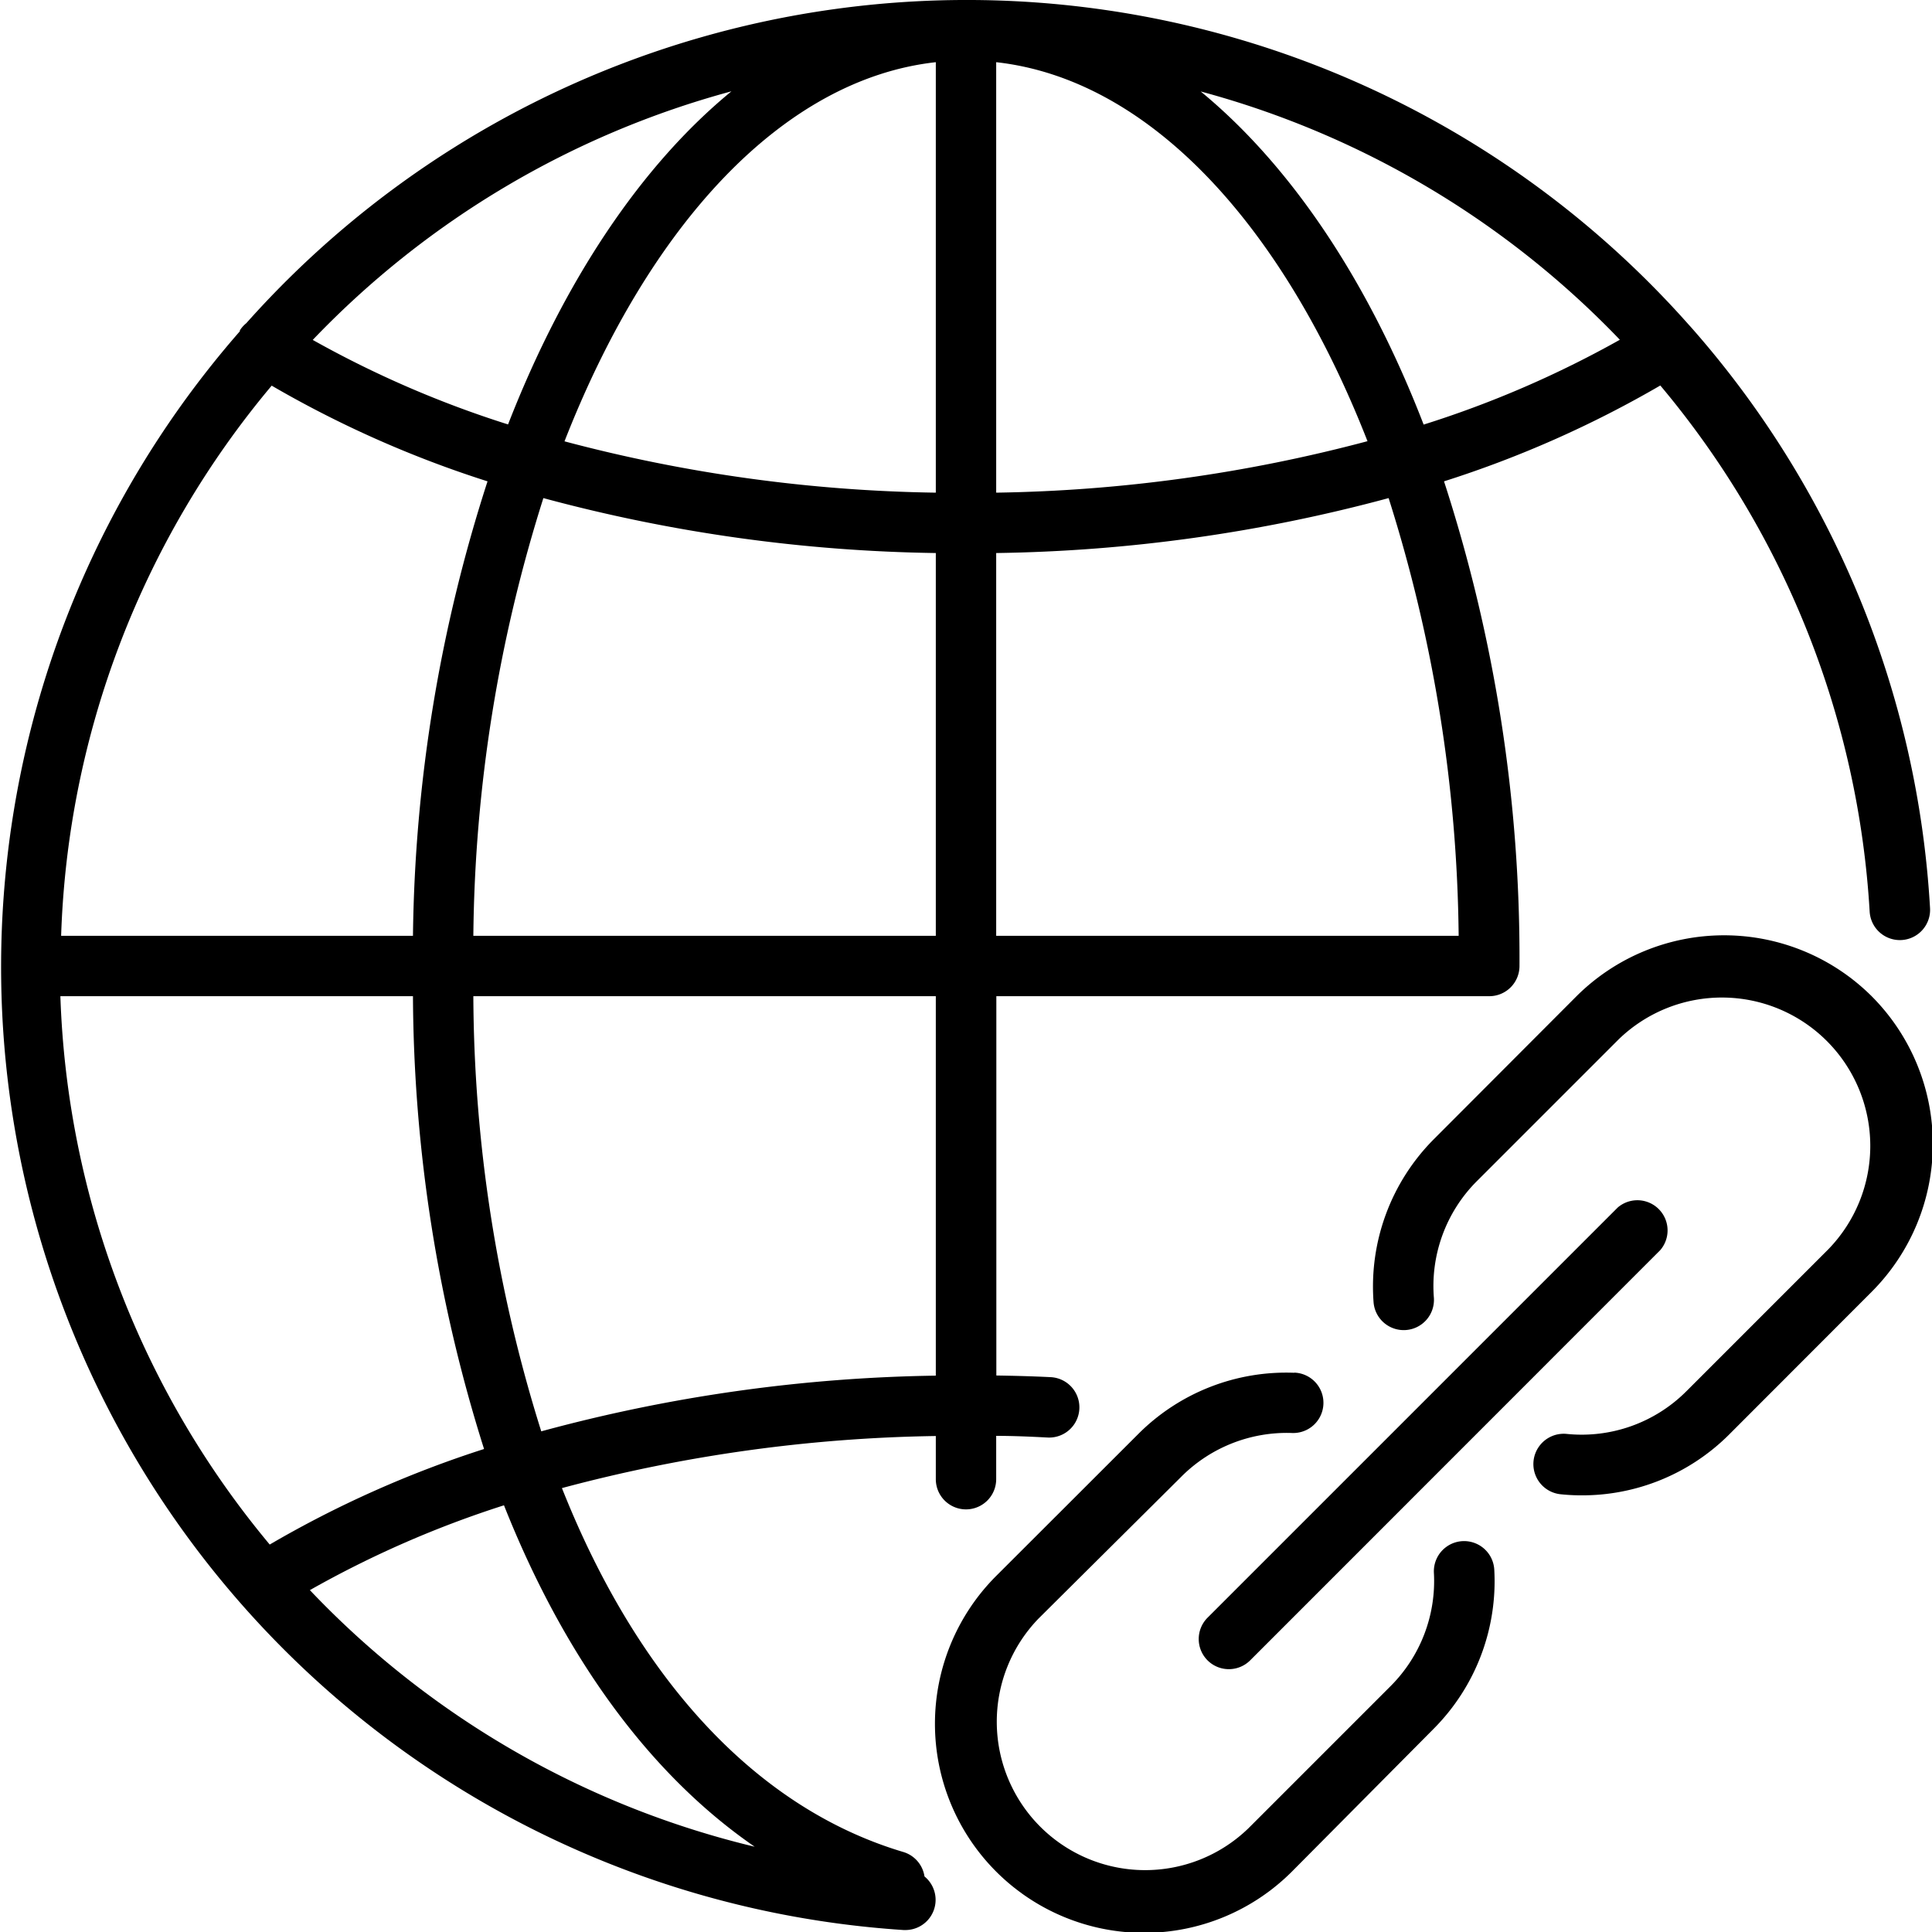
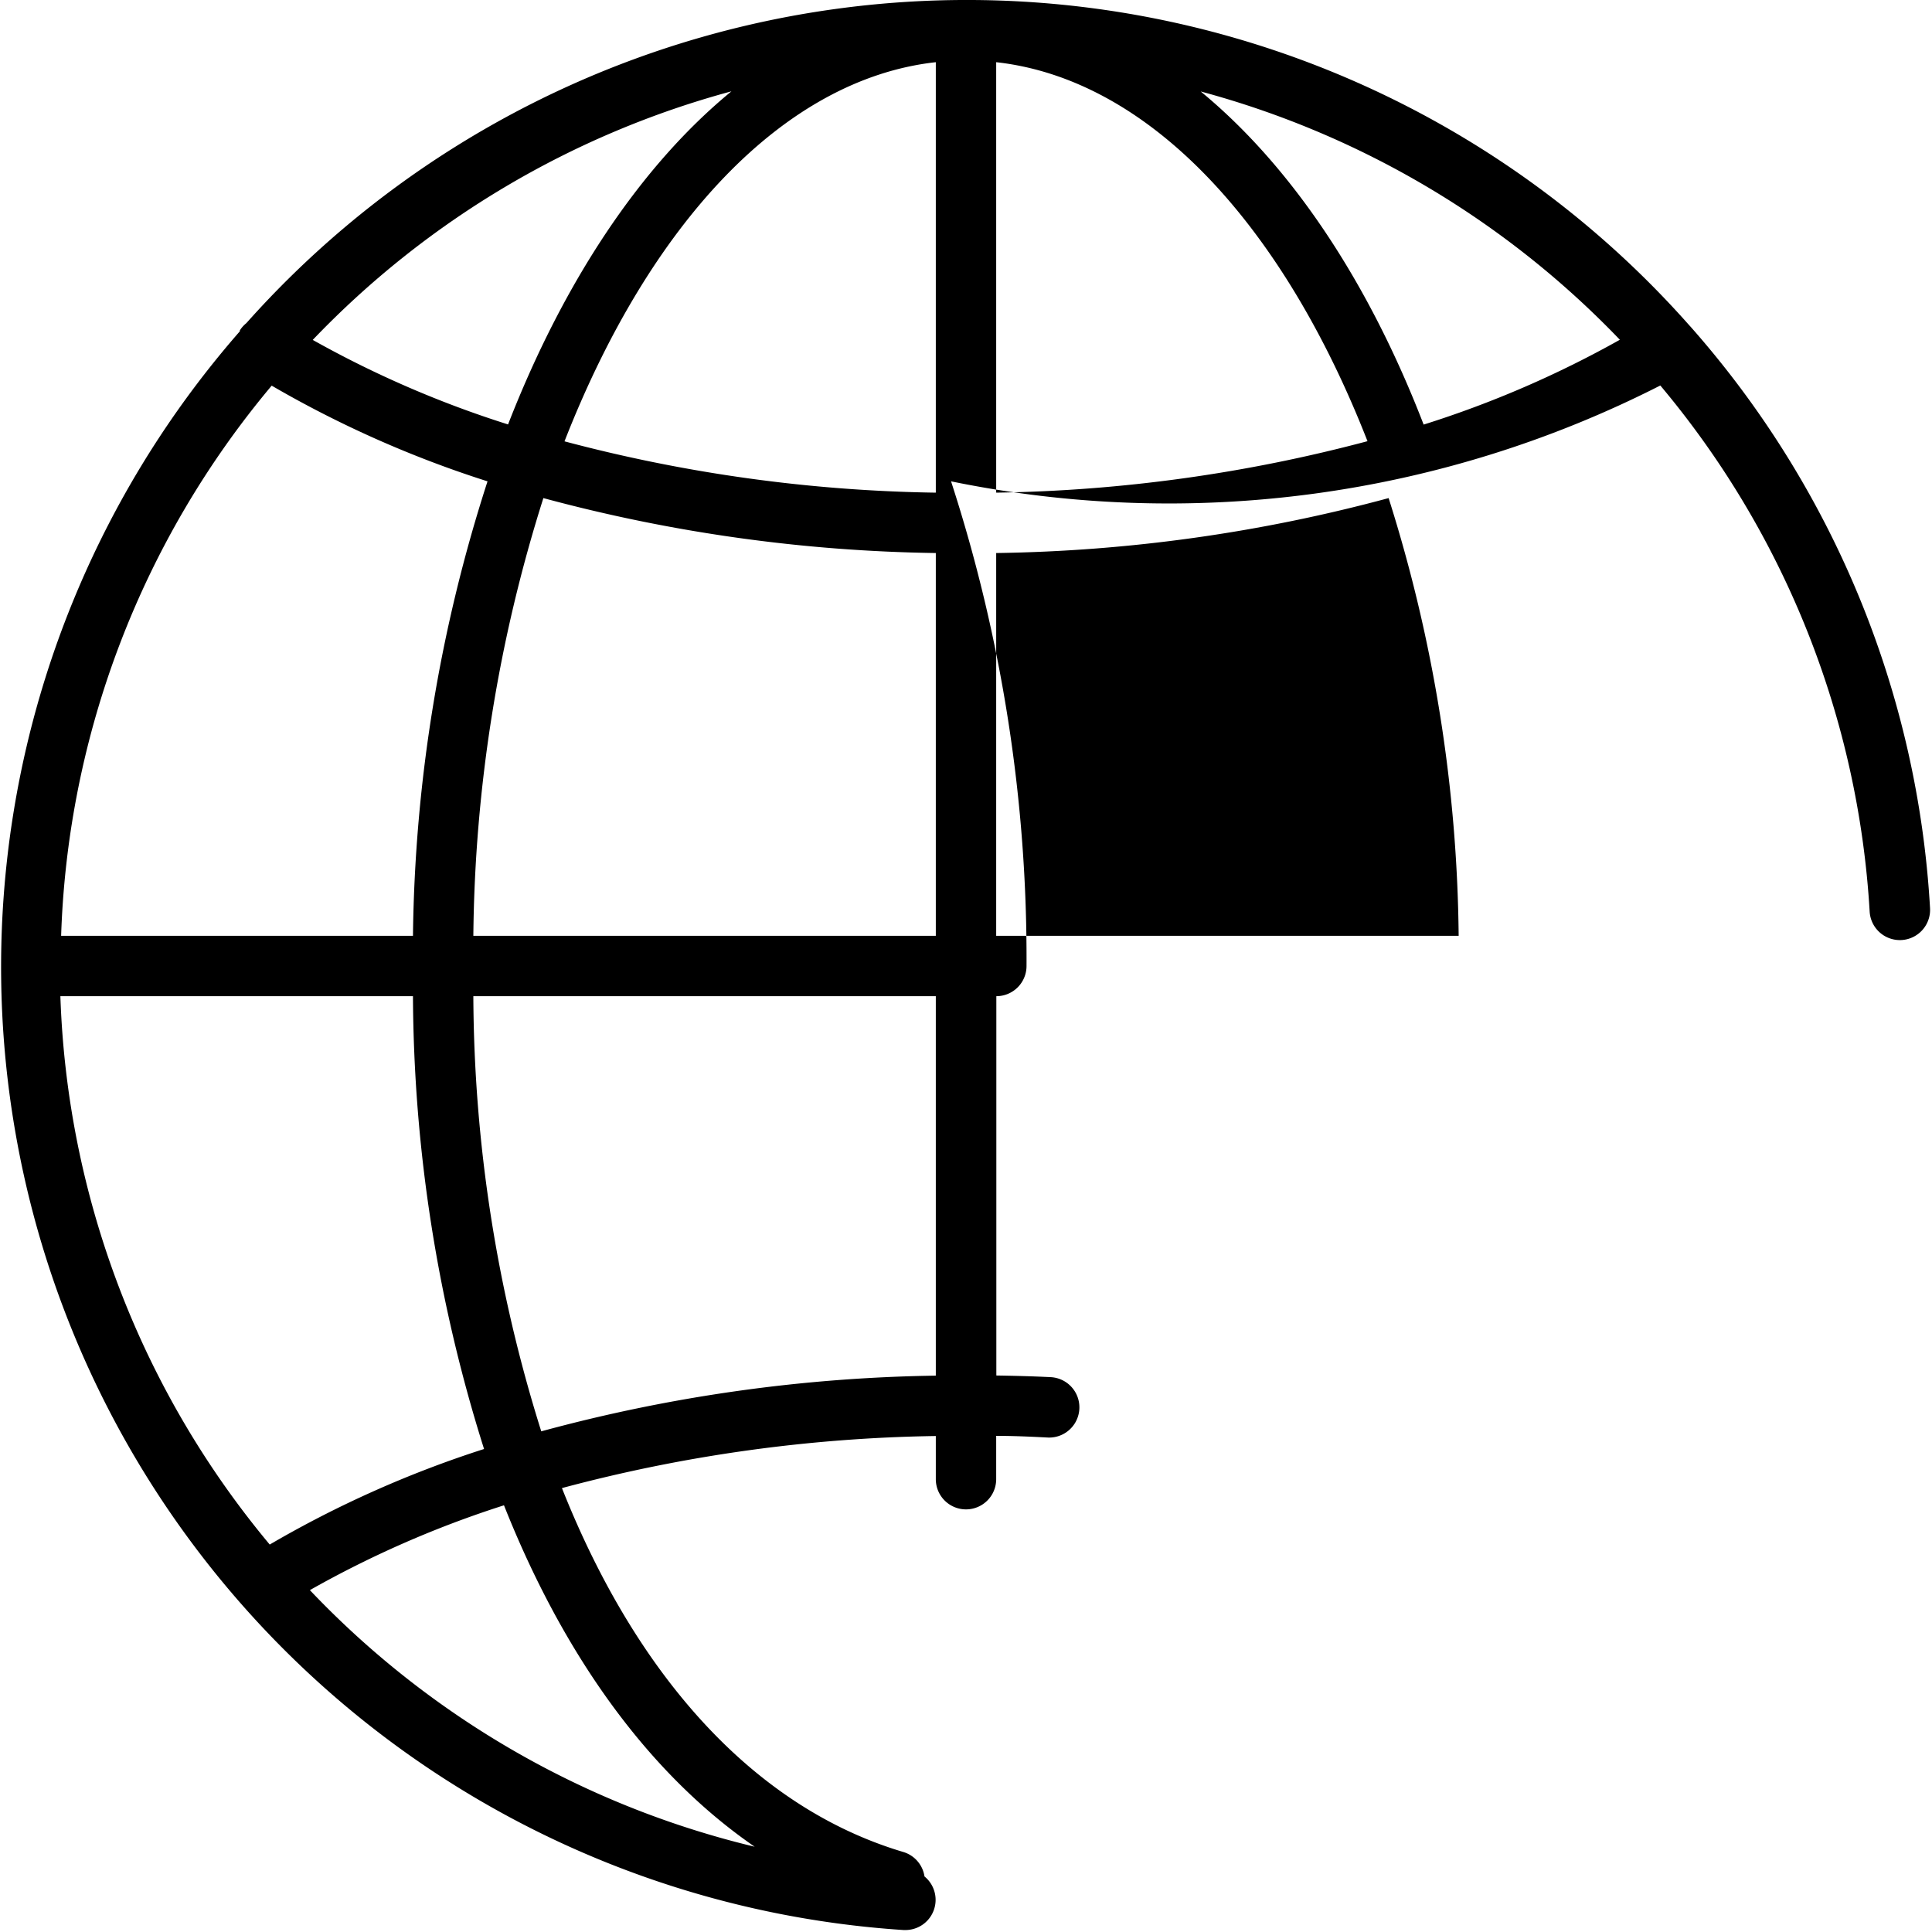
<svg xmlns="http://www.w3.org/2000/svg" data-name="Слой 1" id="Слой_1" viewBox="0 0 128 128">
  <title />
-   <path d="M59.87,127.87H60a2,2,0,0,0,1.25-3.55,2,2,0,0,0-1.4-1.62C50,119.77,42.19,111.1,37.23,98.59A101.36,101.36,0,0,1,62,95.14V98a2,2,0,0,0,4,0V95.13c1.14,0,2.28.05,3.41.11a2,2,0,0,0,.2-4c-1.19-.06-2.4-.09-3.6-.11V66H98.67a2,2,0,0,0,2-2,102.18,102.18,0,0,0-5-32.11A71.74,71.74,0,0,0,110,25.54a59.63,59.63,0,0,1,13.87,34.86,2,2,0,1,0,4-.24A63.65,63.65,0,0,0,112,21.64l-.11-.12a63.92,63.92,0,0,0-95.57-.11,2,2,0,0,0-.43.48l0,.06A63.95,63.95,0,0,0,59.87,127.87ZM50,122.35a59.88,59.88,0,0,1-29.47-17,68.3,68.3,0,0,1,12.86-5.62C37.35,109.72,43,117.53,50,122.35ZM4,66H27.36a100.92,100.92,0,0,0,4.71,30,71.4,71.4,0,0,0-14.2,6.33A59.8,59.8,0,0,1,4,66ZM18,25.55A71.76,71.76,0,0,0,32.3,31.89,101.44,101.44,0,0,0,27.36,62H4.05A59.71,59.71,0,0,1,18,25.55ZM66,4.12C76.14,5.25,85,14.91,90.6,29.23A101.45,101.45,0,0,1,66,32.64ZM62,32.64a101.46,101.46,0,0,1-24.6-3.4C43,14.91,51.86,5.25,62,4.12Zm0,4V62H31.36A99,99,0,0,1,36,33,105.35,105.35,0,0,0,62,36.64Zm0,54.5a105.27,105.27,0,0,0-26.14,3.69A97.34,97.34,0,0,1,31.36,66H62ZM96.64,62H66V36.64A105.35,105.35,0,0,0,92,33,99,99,0,0,1,96.64,62Zm10.68-39.49a68.69,68.69,0,0,1-13,5.62C90.66,18.64,85.55,11,79.55,6.06A60.09,60.09,0,0,1,107.32,22.51ZM48.46,6.05c-6,4.92-11.11,12.59-14.8,22.07a68.72,68.72,0,0,1-12.94-5.6A60,60,0,0,1,48.46,6.05Z" />
-   <path d="M80,110a2,2,0,0,0,2.83,0L110,82.82A2,2,0,0,0,107.18,80L80,107.18A2,2,0,0,0,80,110Z" />
-   <path d="M124,66a13.86,13.86,0,0,0-19.55,0L95,75.47a13.83,13.83,0,0,0-4,10.77A2,2,0,1,0,95,86,9.83,9.83,0,0,1,97.8,78.3l9.44-9.44a9.83,9.83,0,0,1,13.9,13.9L111.7,92.2A9.8,9.8,0,0,1,103.79,95a2,2,0,0,0-.38,4q.68.07,1.36.07a13.76,13.76,0,0,0,9.76-4L124,85.59A13.86,13.86,0,0,0,124,66Z" />
-   <path d="M85.75,90.95a13.84,13.84,0,0,0-10.28,4L66,104.41A13.83,13.83,0,0,0,85.59,124L95,114.52A13.85,13.85,0,0,0,99,104a2,2,0,0,0-4,.21,9.84,9.84,0,0,1-2.85,7.48l-9.44,9.44a9.83,9.83,0,0,1-13.9-13.9L78.3,97.8a9.87,9.87,0,0,1,7.31-2.86,2,2,0,1,0,.14-4Z" />
+   <path d="M59.87,127.87H60a2,2,0,0,0,1.25-3.55,2,2,0,0,0-1.4-1.62C50,119.77,42.19,111.1,37.23,98.59A101.36,101.36,0,0,1,62,95.14V98a2,2,0,0,0,4,0V95.13c1.14,0,2.28.05,3.41.11a2,2,0,0,0,.2-4c-1.19-.06-2.4-.09-3.6-.11V66a2,2,0,0,0,2-2,102.18,102.18,0,0,0-5-32.11A71.74,71.74,0,0,0,110,25.54a59.63,59.63,0,0,1,13.87,34.86,2,2,0,1,0,4-.24A63.65,63.65,0,0,0,112,21.64l-.11-.12a63.92,63.92,0,0,0-95.57-.11,2,2,0,0,0-.43.48l0,.06A63.95,63.95,0,0,0,59.87,127.87ZM50,122.35a59.88,59.88,0,0,1-29.47-17,68.3,68.3,0,0,1,12.86-5.62C37.35,109.72,43,117.53,50,122.35ZM4,66H27.36a100.92,100.92,0,0,0,4.71,30,71.4,71.4,0,0,0-14.2,6.33A59.8,59.8,0,0,1,4,66ZM18,25.55A71.76,71.76,0,0,0,32.3,31.89,101.44,101.44,0,0,0,27.36,62H4.05A59.71,59.71,0,0,1,18,25.55ZM66,4.12C76.14,5.25,85,14.91,90.6,29.23A101.45,101.45,0,0,1,66,32.64ZM62,32.64a101.46,101.46,0,0,1-24.6-3.4C43,14.91,51.86,5.25,62,4.12Zm0,4V62H31.36A99,99,0,0,1,36,33,105.35,105.35,0,0,0,62,36.64Zm0,54.5a105.27,105.27,0,0,0-26.14,3.69A97.34,97.34,0,0,1,31.36,66H62ZM96.64,62H66V36.64A105.35,105.35,0,0,0,92,33,99,99,0,0,1,96.64,62Zm10.68-39.49a68.69,68.69,0,0,1-13,5.62C90.66,18.64,85.55,11,79.55,6.06A60.09,60.09,0,0,1,107.32,22.51ZM48.46,6.05c-6,4.92-11.11,12.59-14.8,22.07a68.72,68.72,0,0,1-12.94-5.6A60,60,0,0,1,48.46,6.05Z" />
</svg>